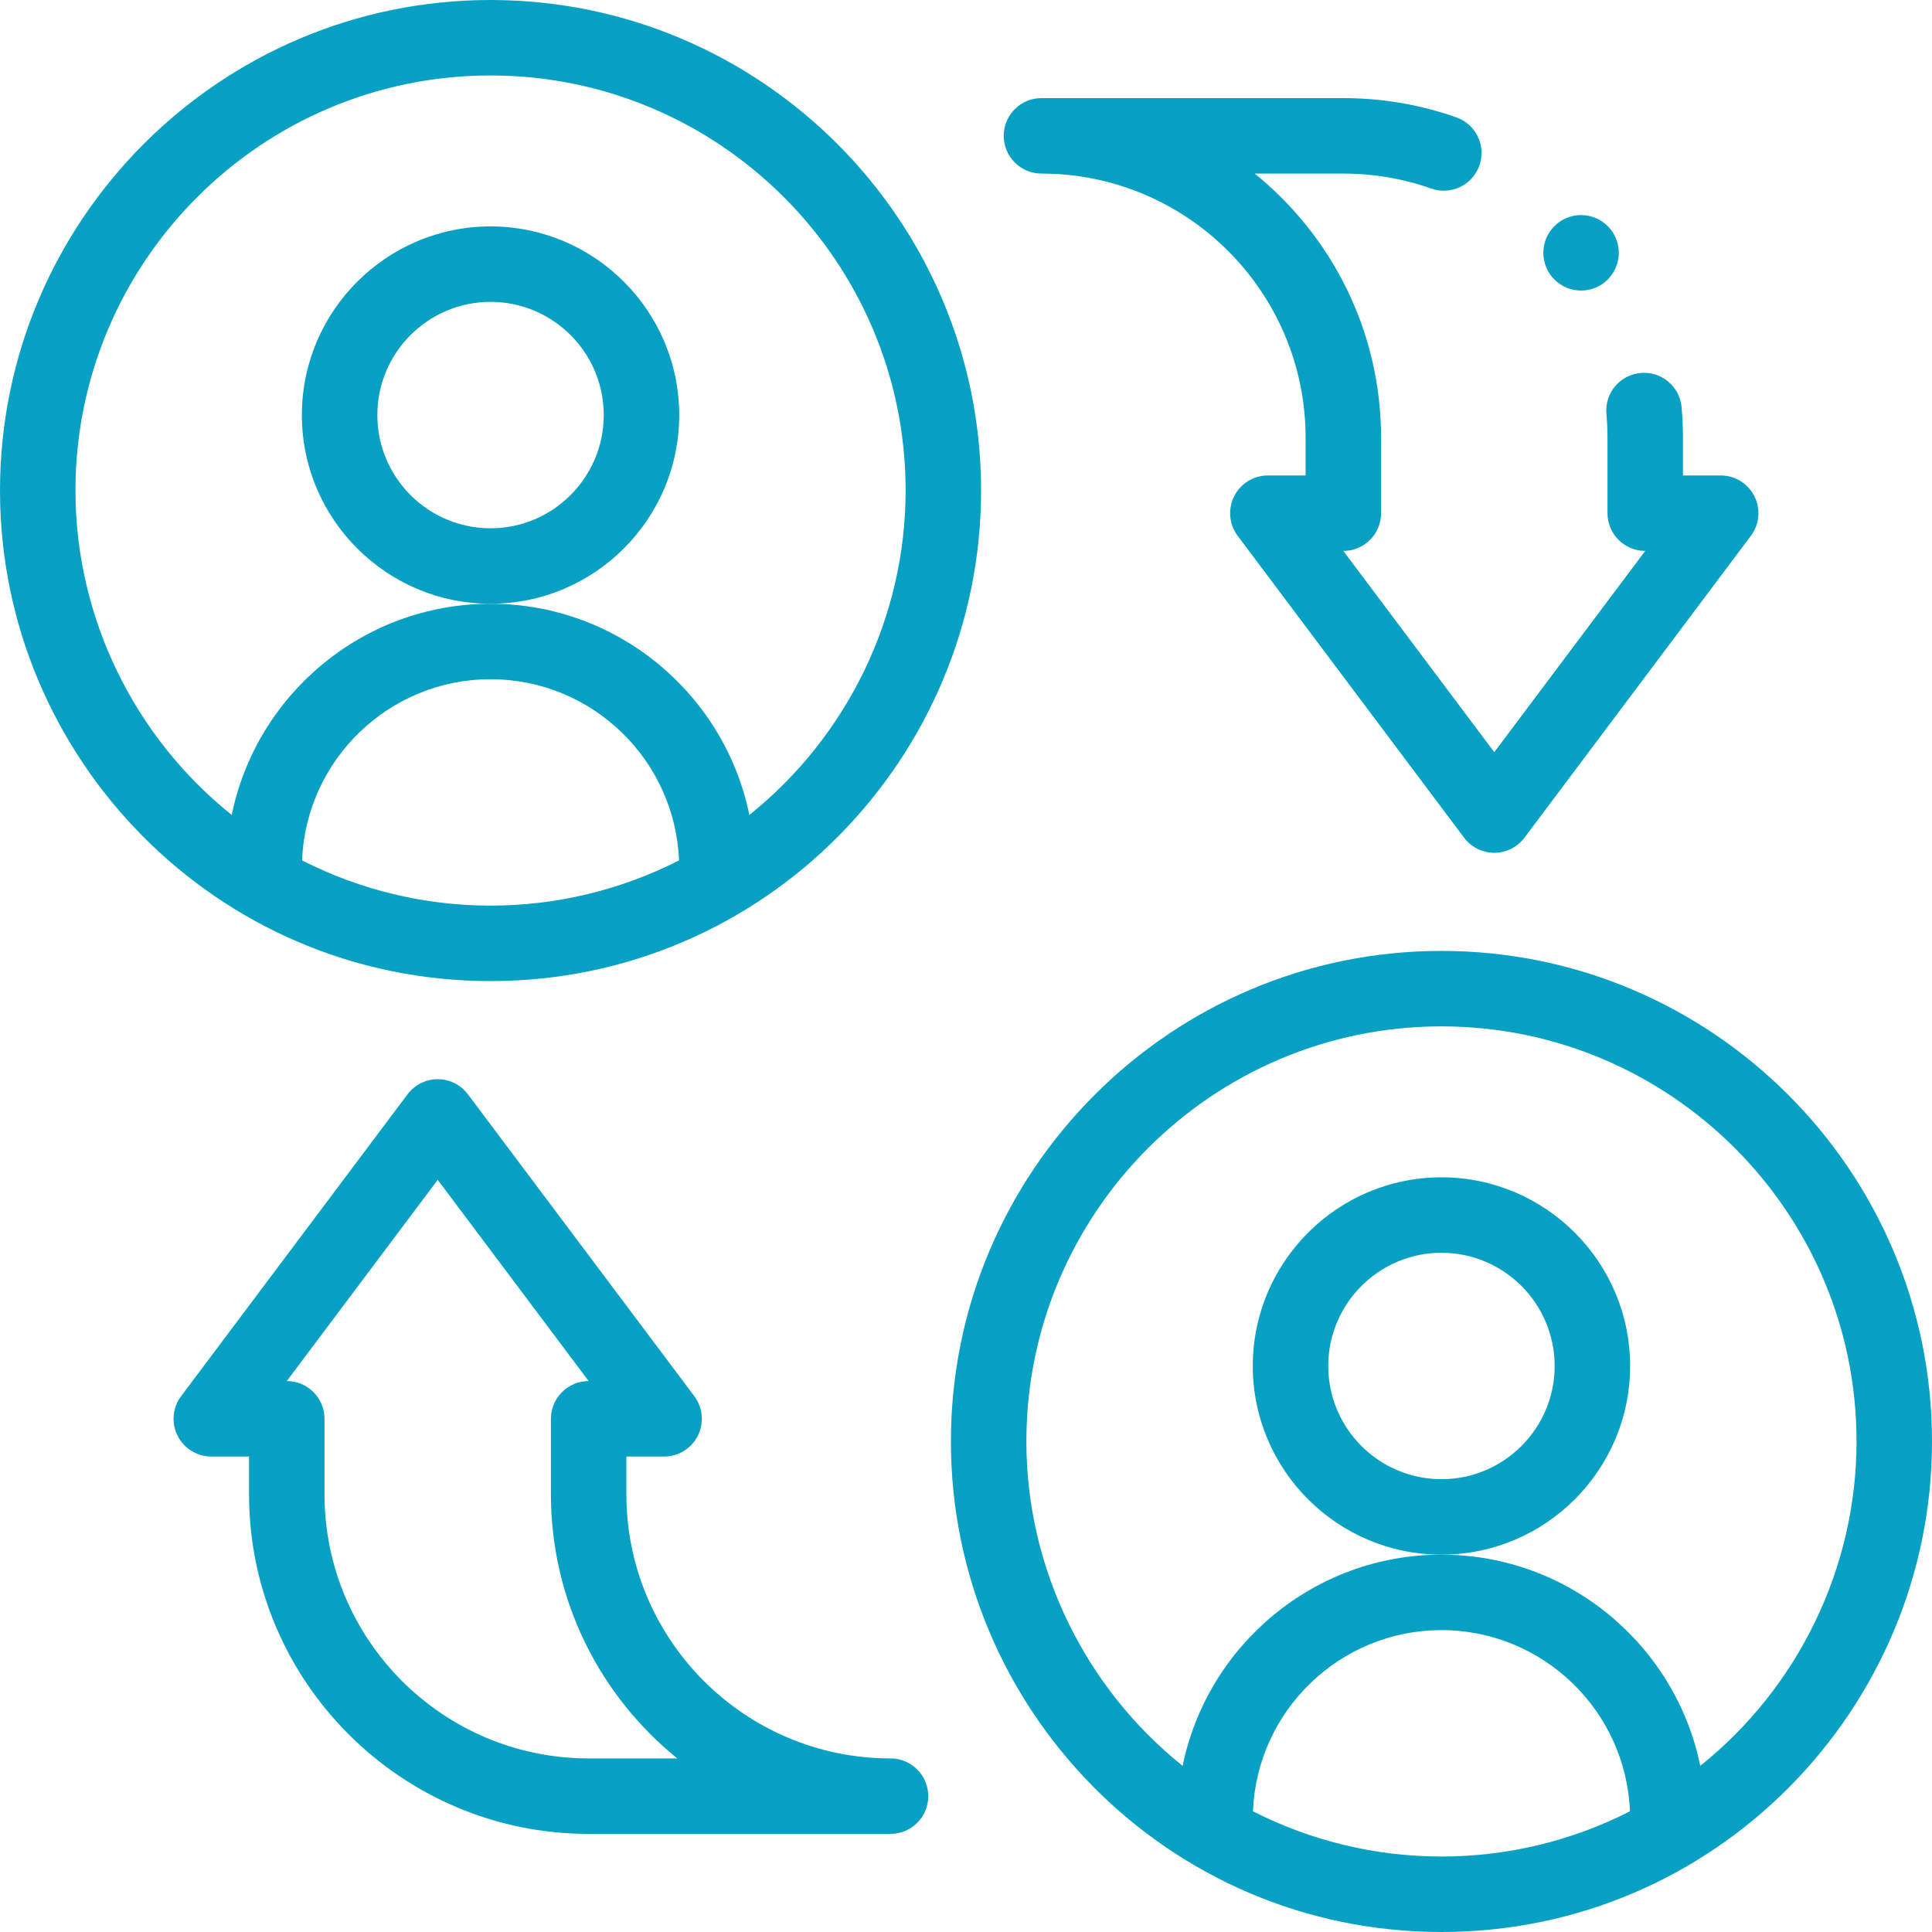
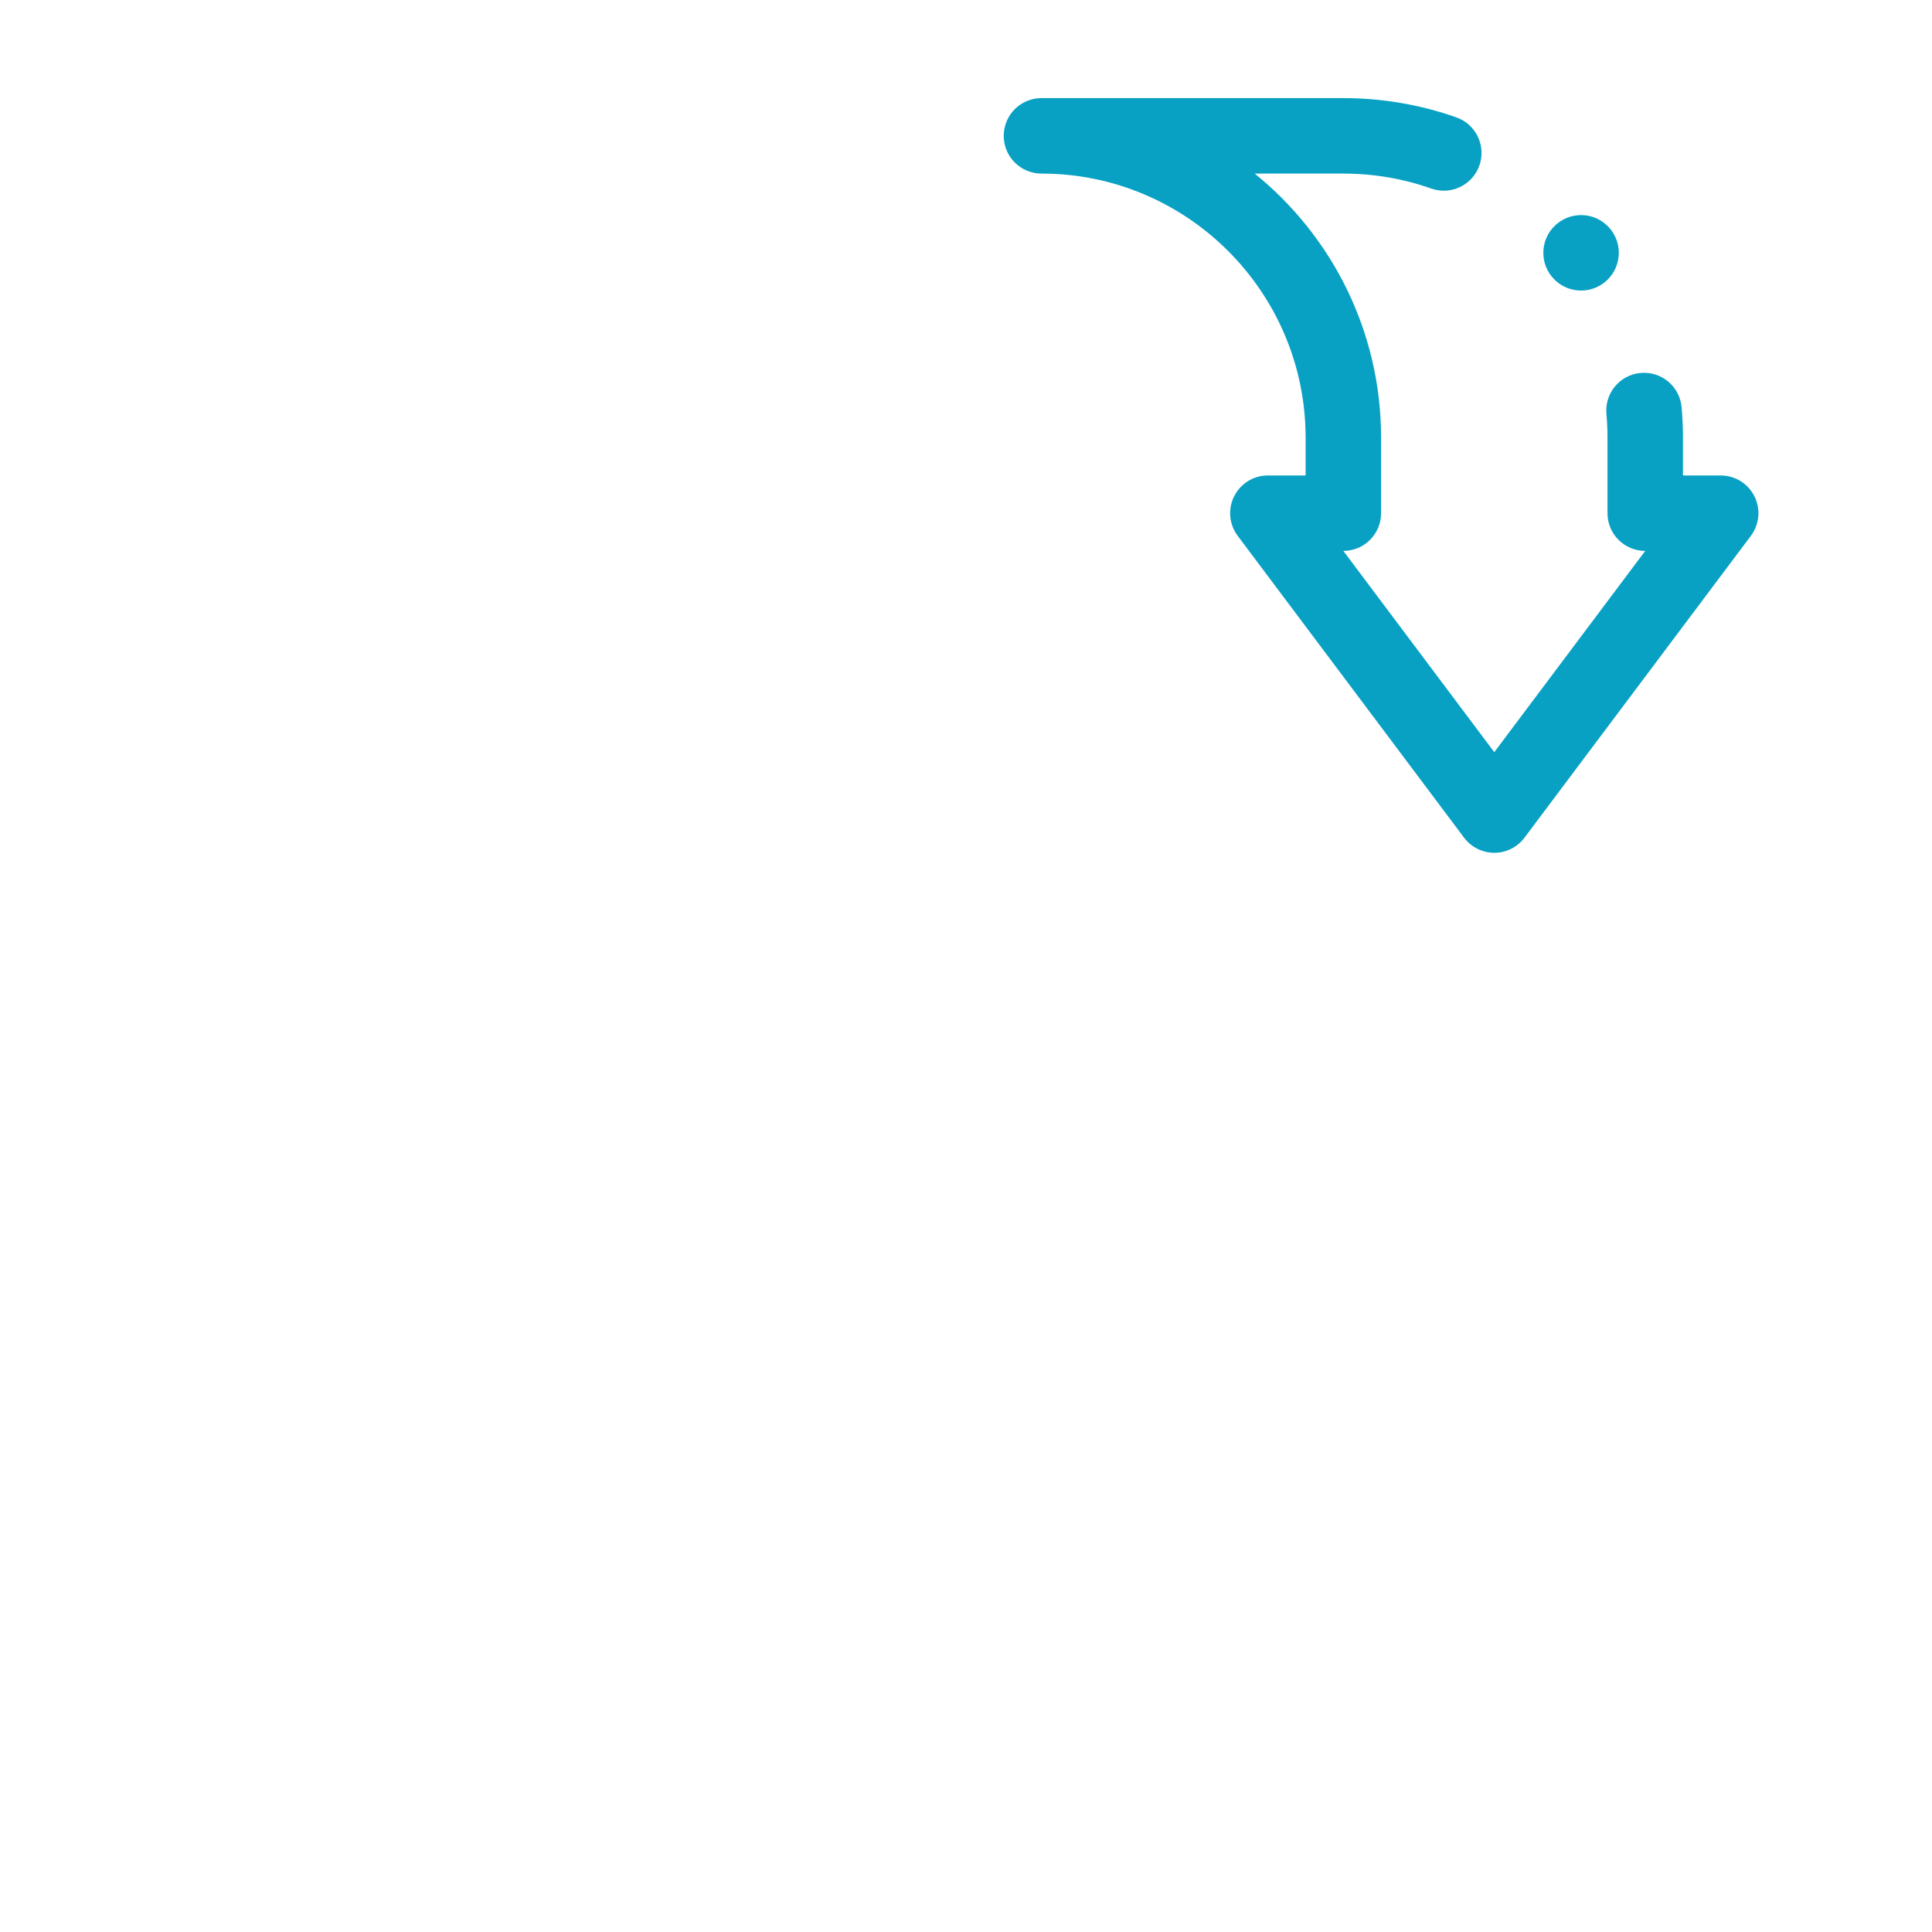
<svg xmlns="http://www.w3.org/2000/svg" width="512" height="512" viewBox="0 0 512 512" fill="none">
-   <path d="M180 110C180 82.43 157.57 60 130 60C102.43 60 80 82.43 80 110C80 137.57 102.43 160 130 160C157.57 160 180 137.57 180 110ZM130 140C113.458 140 100 126.542 100 110C100 93.458 113.458 80 130 80C146.542 80 160 93.458 160 110C160 126.542 146.542 140 130 140Z" fill="#08A1C4" />
-   <path d="M130 260C202.557 260 260 200.849 260 130C260 58.318 201.683 0 130 0C58.317 0 0 58.318 0 130C0 200.844 57.433 260 130 260ZM80.05 228.012C81.099 201.361 103.096 180 130 180C156.904 180 178.901 201.361 179.95 228.012C164.57 235.862 147.423 240 130 240C112.577 240 95.43 235.862 80.05 228.012ZM130 20C190.654 20 240 69.346 240 130C240 163.607 224.455 195.262 198.586 215.97C192.071 184.073 163.794 160 130 160C96.206 160 67.929 184.073 61.414 215.97C35.546 195.263 20 163.608 20 130C20 69.346 69.346 20 130 20Z" fill="#08A1C4" />
-   <path d="M432 362C432 334.43 409.57 312 382 312C354.43 312 332 334.43 332 362C332 389.57 354.43 412 382 412C409.57 412 432 389.57 432 362ZM382 392C365.458 392 352 378.542 352 362C352 345.458 365.458 332 382 332C398.542 332 412 345.458 412 362C412 378.542 398.542 392 382 392Z" fill="#08A1C4" />
-   <path d="M382 252C310.317 252 252 310.318 252 382C252 452.85 309.432 512 382 512C454.556 512 512 452.849 512 382C512 310.318 453.683 252 382 252ZM332.05 480.012C333.099 453.361 355.096 432 382 432C408.904 432 430.901 453.361 431.95 480.012C416.57 487.862 399.423 492 382 492C364.577 492 347.43 487.862 332.05 480.012ZM450.586 467.97C444.071 436.073 415.794 412 382 412C348.206 412 319.929 436.073 313.414 467.97C287.546 447.263 272 415.608 272 382C272 321.346 321.346 272 382 272C442.654 272 492 321.346 492 382C492 415.607 476.455 447.262 450.586 467.97Z" fill="#08A1C4" />
-   <path d="M236 466C197.401 466 166 434.598 166 396V386H176C179.788 386 183.25 383.86 184.944 380.472C186.638 377.084 186.272 373.03 184 370L124 290C122.111 287.482 119.147 286 116 286C112.853 286 109.889 287.482 108 290L48 370C45.728 373.03 45.361 377.084 47.056 380.472C48.751 383.86 52.212 386 56 386H66V396C66 445.626 106.374 486 156 486H236C241.522 486 246 481.523 246 476C246 470.477 241.522 466 236 466ZM156 466C117.401 466 86 434.598 86 396V376C86 370.477 81.522 366 76 366L116 312.667L156 366C150.478 366 146 370.477 146 376V396C146 424.242 159.075 449.487 179.491 466H156Z" fill="#08A1C4" />
  <path d="M276 46C314.599 46 346 77.402 346 116V126H336C332.212 126 328.75 128.14 327.056 131.528C325.362 134.916 325.728 138.97 328 142L388 222C389.889 224.518 392.853 226 396 226C399.147 226 402.111 224.518 404 222L464 142C466.272 138.97 466.639 134.916 464.944 131.528C463.249 128.14 459.788 126 456 126H446V116C446 113.304 445.879 110.581 445.64 107.906C445.149 102.405 440.292 98.345 434.79 98.835C429.289 99.326 425.228 104.184 425.72 109.685C425.906 111.77 426 113.895 426 115.999V135.999C426 141.522 430.478 145.999 436 145.999L396 199.332L356 146C361.522 146 366 141.523 366 136V116C366 87.758 352.925 62.513 332.509 46H356C363.997 46 371.835 47.335 379.295 49.968C384.507 51.803 390.215 49.073 392.053 43.865C393.891 38.657 391.159 32.945 385.951 31.107C376.347 27.718 366.271 26 356 26H276C270.478 26 266 30.477 266 36C266 41.523 270.478 46 276 46V46Z" fill="#08A1C4" />
  <path d="M419 77C424.523 77 429 72.523 429 67C429 61.477 424.523 57 419 57C413.477 57 409 61.477 409 67C409 72.523 413.477 77 419 77Z" fill="#08A1C4" />
</svg>